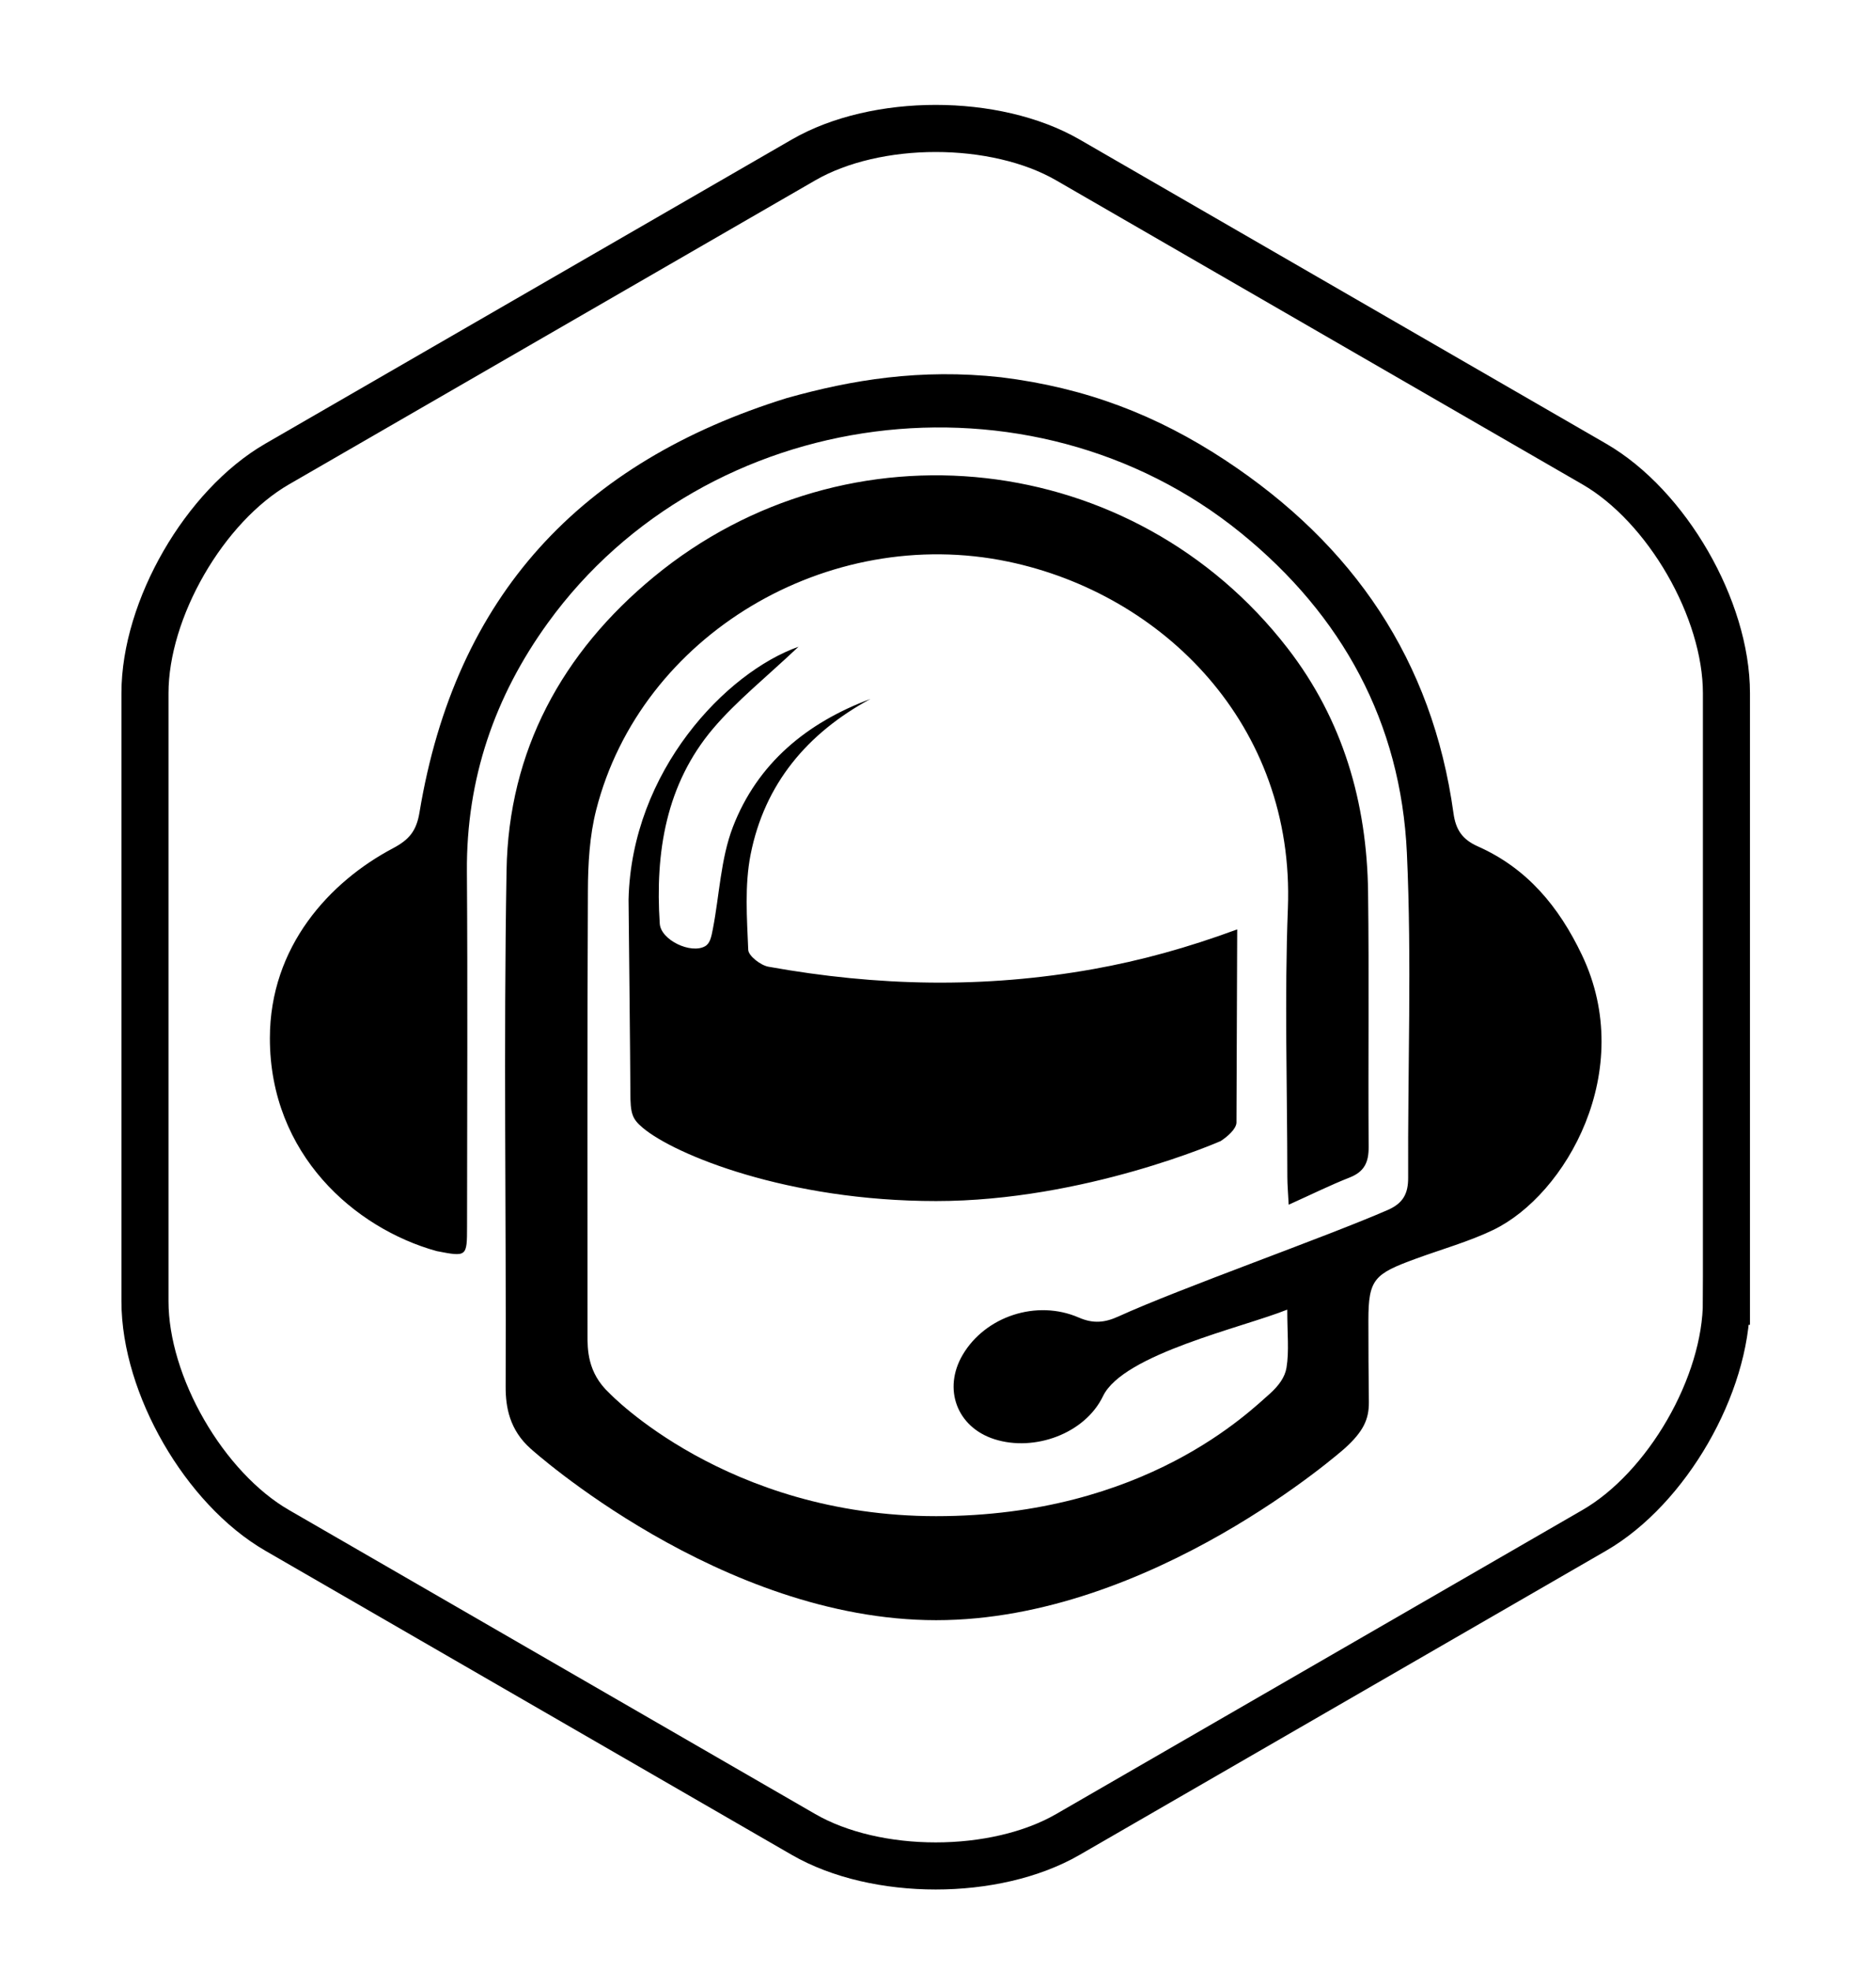
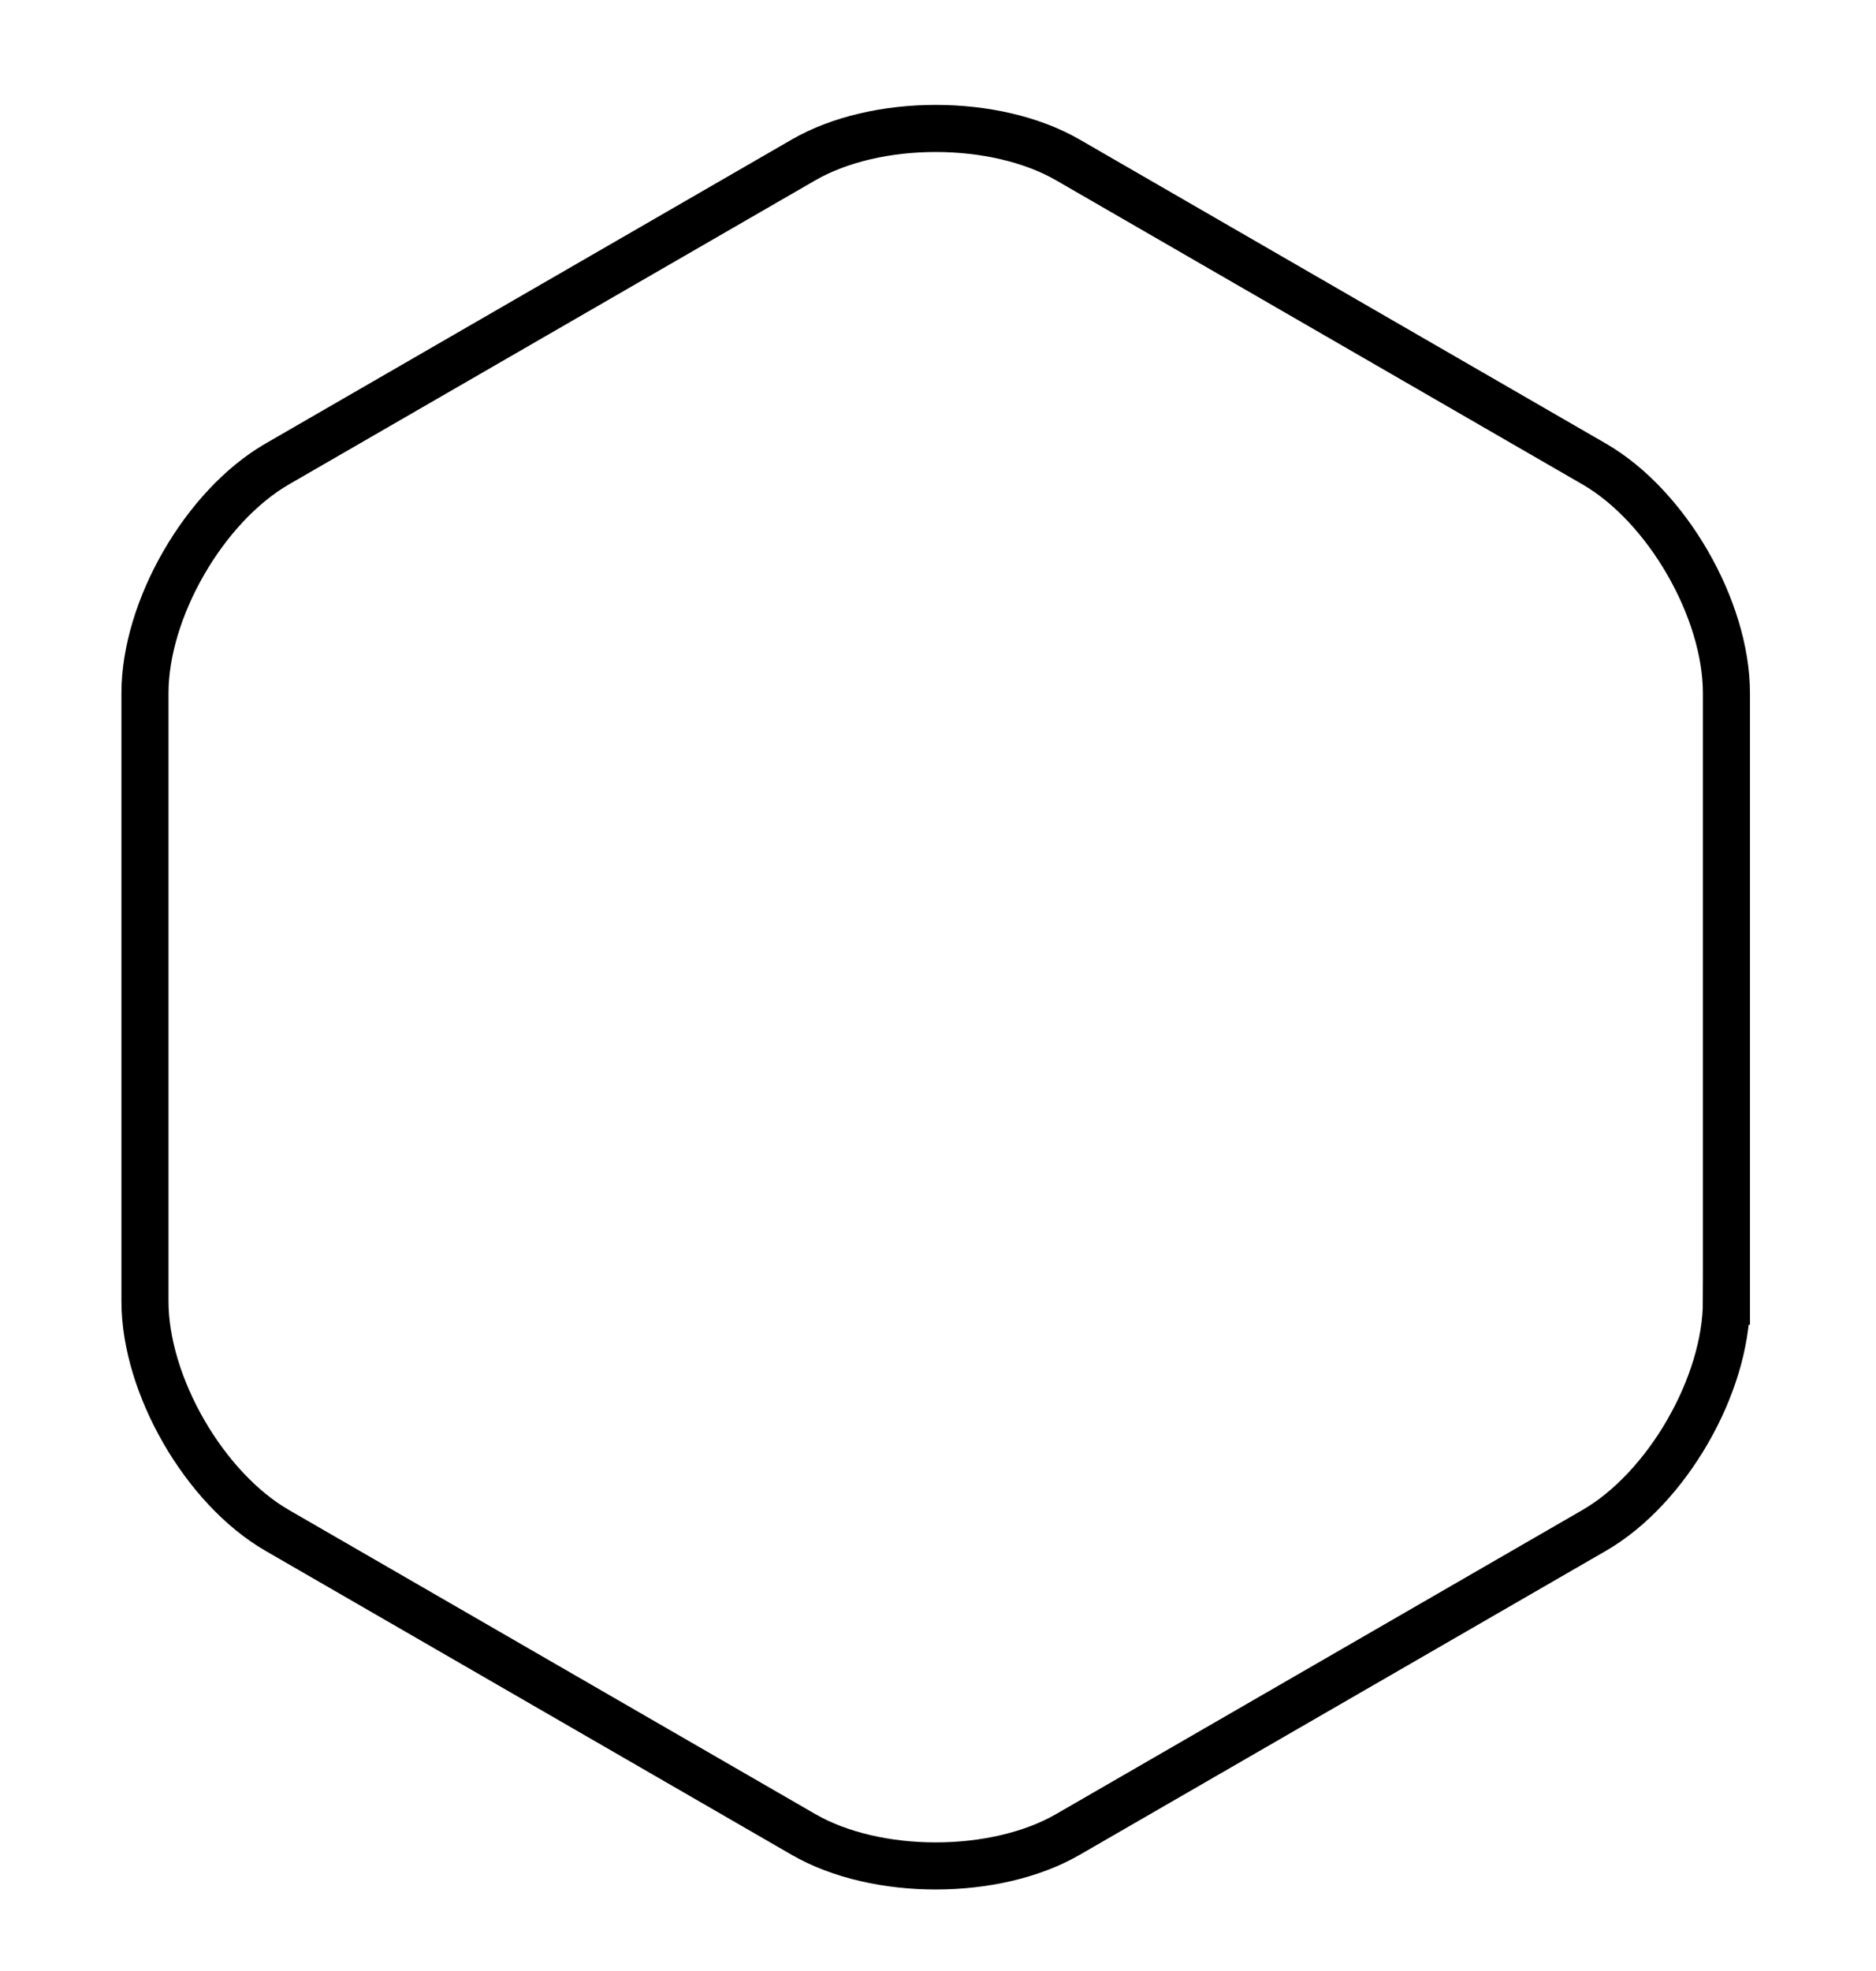
<svg xmlns="http://www.w3.org/2000/svg" data-bbox="185.565 336.96 470.393 516.488" viewBox="142.445 298.775 558 586" height="586" width="558" data-type="ugc">
  <g>
    <path d="M655.958 685.585c0 24.98-17.693 55.631-39.326 68.117l-156.543 90.381c-21.634 12.486-57.022 12.486-78.655 0l-156.542-90.381c-21.629-12.486-39.327-43.137-39.327-68.117V504.823c0-24.975 17.698-55.624 39.327-68.117l156.542-90.381c21.633-12.487 57.021-12.487 78.655 0l156.543 90.381c21.633 12.493 39.326 43.143 39.326 68.117v180.762z" stroke-miterlimit="10" stroke-width="14" stroke="#000000" fill="none" />
-     <path d="M510.219 632.515c-.104 1.922-2.717 4.162-4.692 5.453 0 0-40.475 17.836-84.644 17.836-44.168 0-77.714-13.764-87.241-21.768-3.181-2.676-3.701-4.17-3.701-10.646 0-6.484-.536-57.212-.536-57.212.886-38.248 29.064-67.573 50.548-75.15-9.683 9.133-18.44 16.14-25.34 24.247-14.099 16.607-17.317 36.89-15.929 58.061.33 4.909 9.278 9.099 13.471 6.722 1.528-.862 1.874-2.824 2.322-5.126 1.969-10.131 2.322-20.858 5.961-30.331 7.279-18.868 21.966-30.995 40.896-38.044-18.761 10.145-31.472 25.245-35.627 46.233-1.807 9.153-1.087 18.89-.706 28.328.067 1.806 3.68 4.604 6.002 5.023 32.429 5.833 64.15 6.513 96.647.706 14.027-2.512 27.865-6.301 42.79-11.801l-.221 57.469zm9.948 80.549c2.634-2.391 4.479-4.902 4.936-7.74.809-4.916.225-10.049.225-17.254-13.051 5.283-48.759 13.174-54.802 25.721-5.378 11.162-20.404 16.588-32.279 12.807-11.17-3.551-15.446-14.938-9.444-25.115 6.709-11.359 21.932-16.521 34.521-11.049 4.359 1.896 7.781 1.494 11.787-.324 18.313-8.354 61.673-23.604 80.121-31.662 4.522-1.977 6.084-4.809 6.057-9.607-.147-32.184 1.102-64.423-.38-96.54-1.799-38.771-19.243-70.636-49.321-95.065-62.713-50.932-159.056-38.384-206.171 26.685-15.913 21.965-24.291 46.491-24.094 73.888.248 35.199.063 70.398.044 105.591-.007 9.004-.061 9.023-9.078 7.271-24.328-6.764-49.57-28.756-49.57-63.262 0-27.324 17.83-46.545 36.599-56.467 4.898-2.594 6.997-5.188 7.907-10.693 10.711-64.484 47.98-104.138 109.325-123.163 19.16-5.364 39.599-8.807 63.663-6.159 25.203 3.103 46.335 11.244 66.704 24.668 38.052 25.089 61.57 59.426 67.858 104.939.665 4.813 2.553 7.761 7.252 9.845 14.618 6.491 24.098 17.878 30.955 32.279 16.384 34.351-4.767 71.308-26.386 81.73-7.17 3.457-15.488 5.791-23.024 8.557-12.352 4.516-14.109 6.035-14.109 18.318 0 9.947.041 14.354.143 24.301.048 5.146-1.677 8.768-7.136 13.717 0 0-57.497 51.113-121.581 51.113-64.083 0-120.593-50.971-120.593-50.971-6.302-5.59-7.467-12.398-7.445-18.402.183-53.49-.643-100.043.265-153.513.601-35.559 16.521-64.769 43.792-87.237 57.664-47.522 142.816-37.84 188.492 21.158 16.493 21.293 23.636 45.941 23.969 72.578.326 25.245 0 50.485.17 75.715.034 4.549-1.282 7.365-5.648 9.078-5.766 2.268-11.332 5.031-18.136 8.092-.171-3.488-.395-5.879-.4-8.27-.021-26.631-.862-53.288.163-79.876 2.098-54.511-37.169-93.39-83.178-103.012-53.579-11.189-109.288 21.763-122.556 73.78-1.972 7.713-2.438 15.99-2.471 24.016-.224 46.776-.109 85.208-.119 131.983 0 4.189-.102 11.299 6.522 17.402 0 0 34.809 36.557 97.174 36.557 62.352 0 93.573-31.498 99.277-36.408" />
  </g>
</svg>